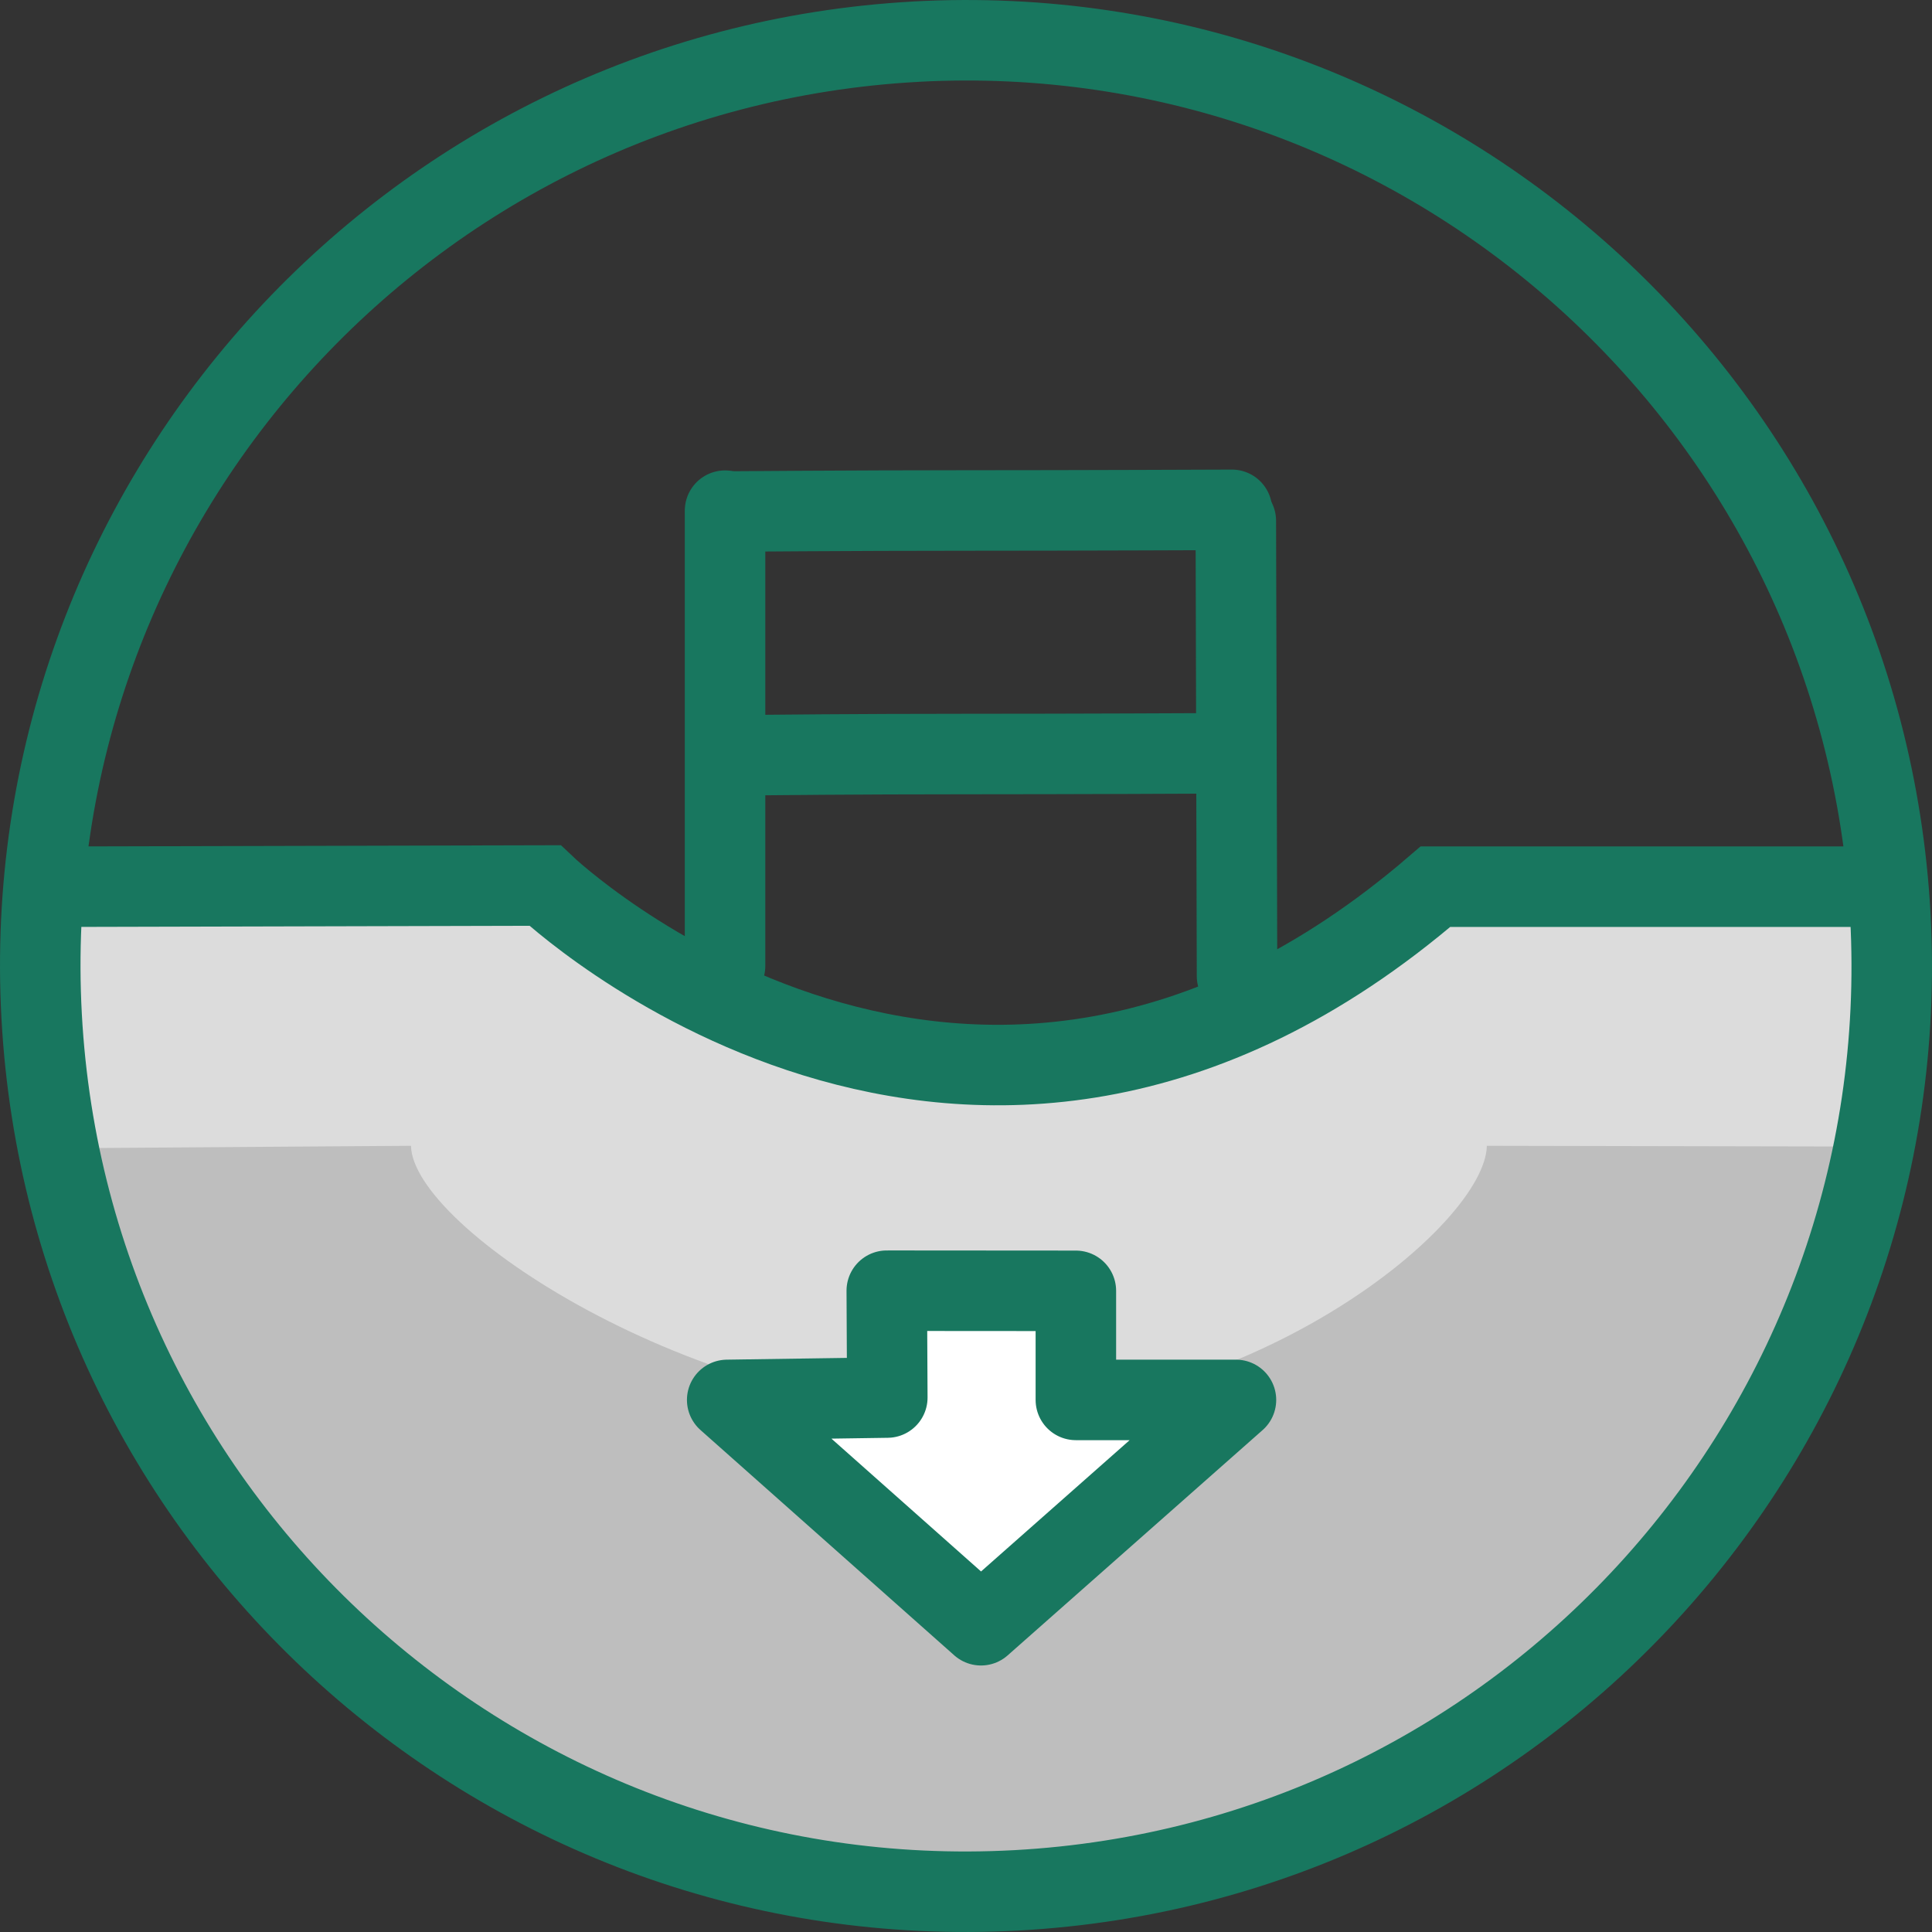
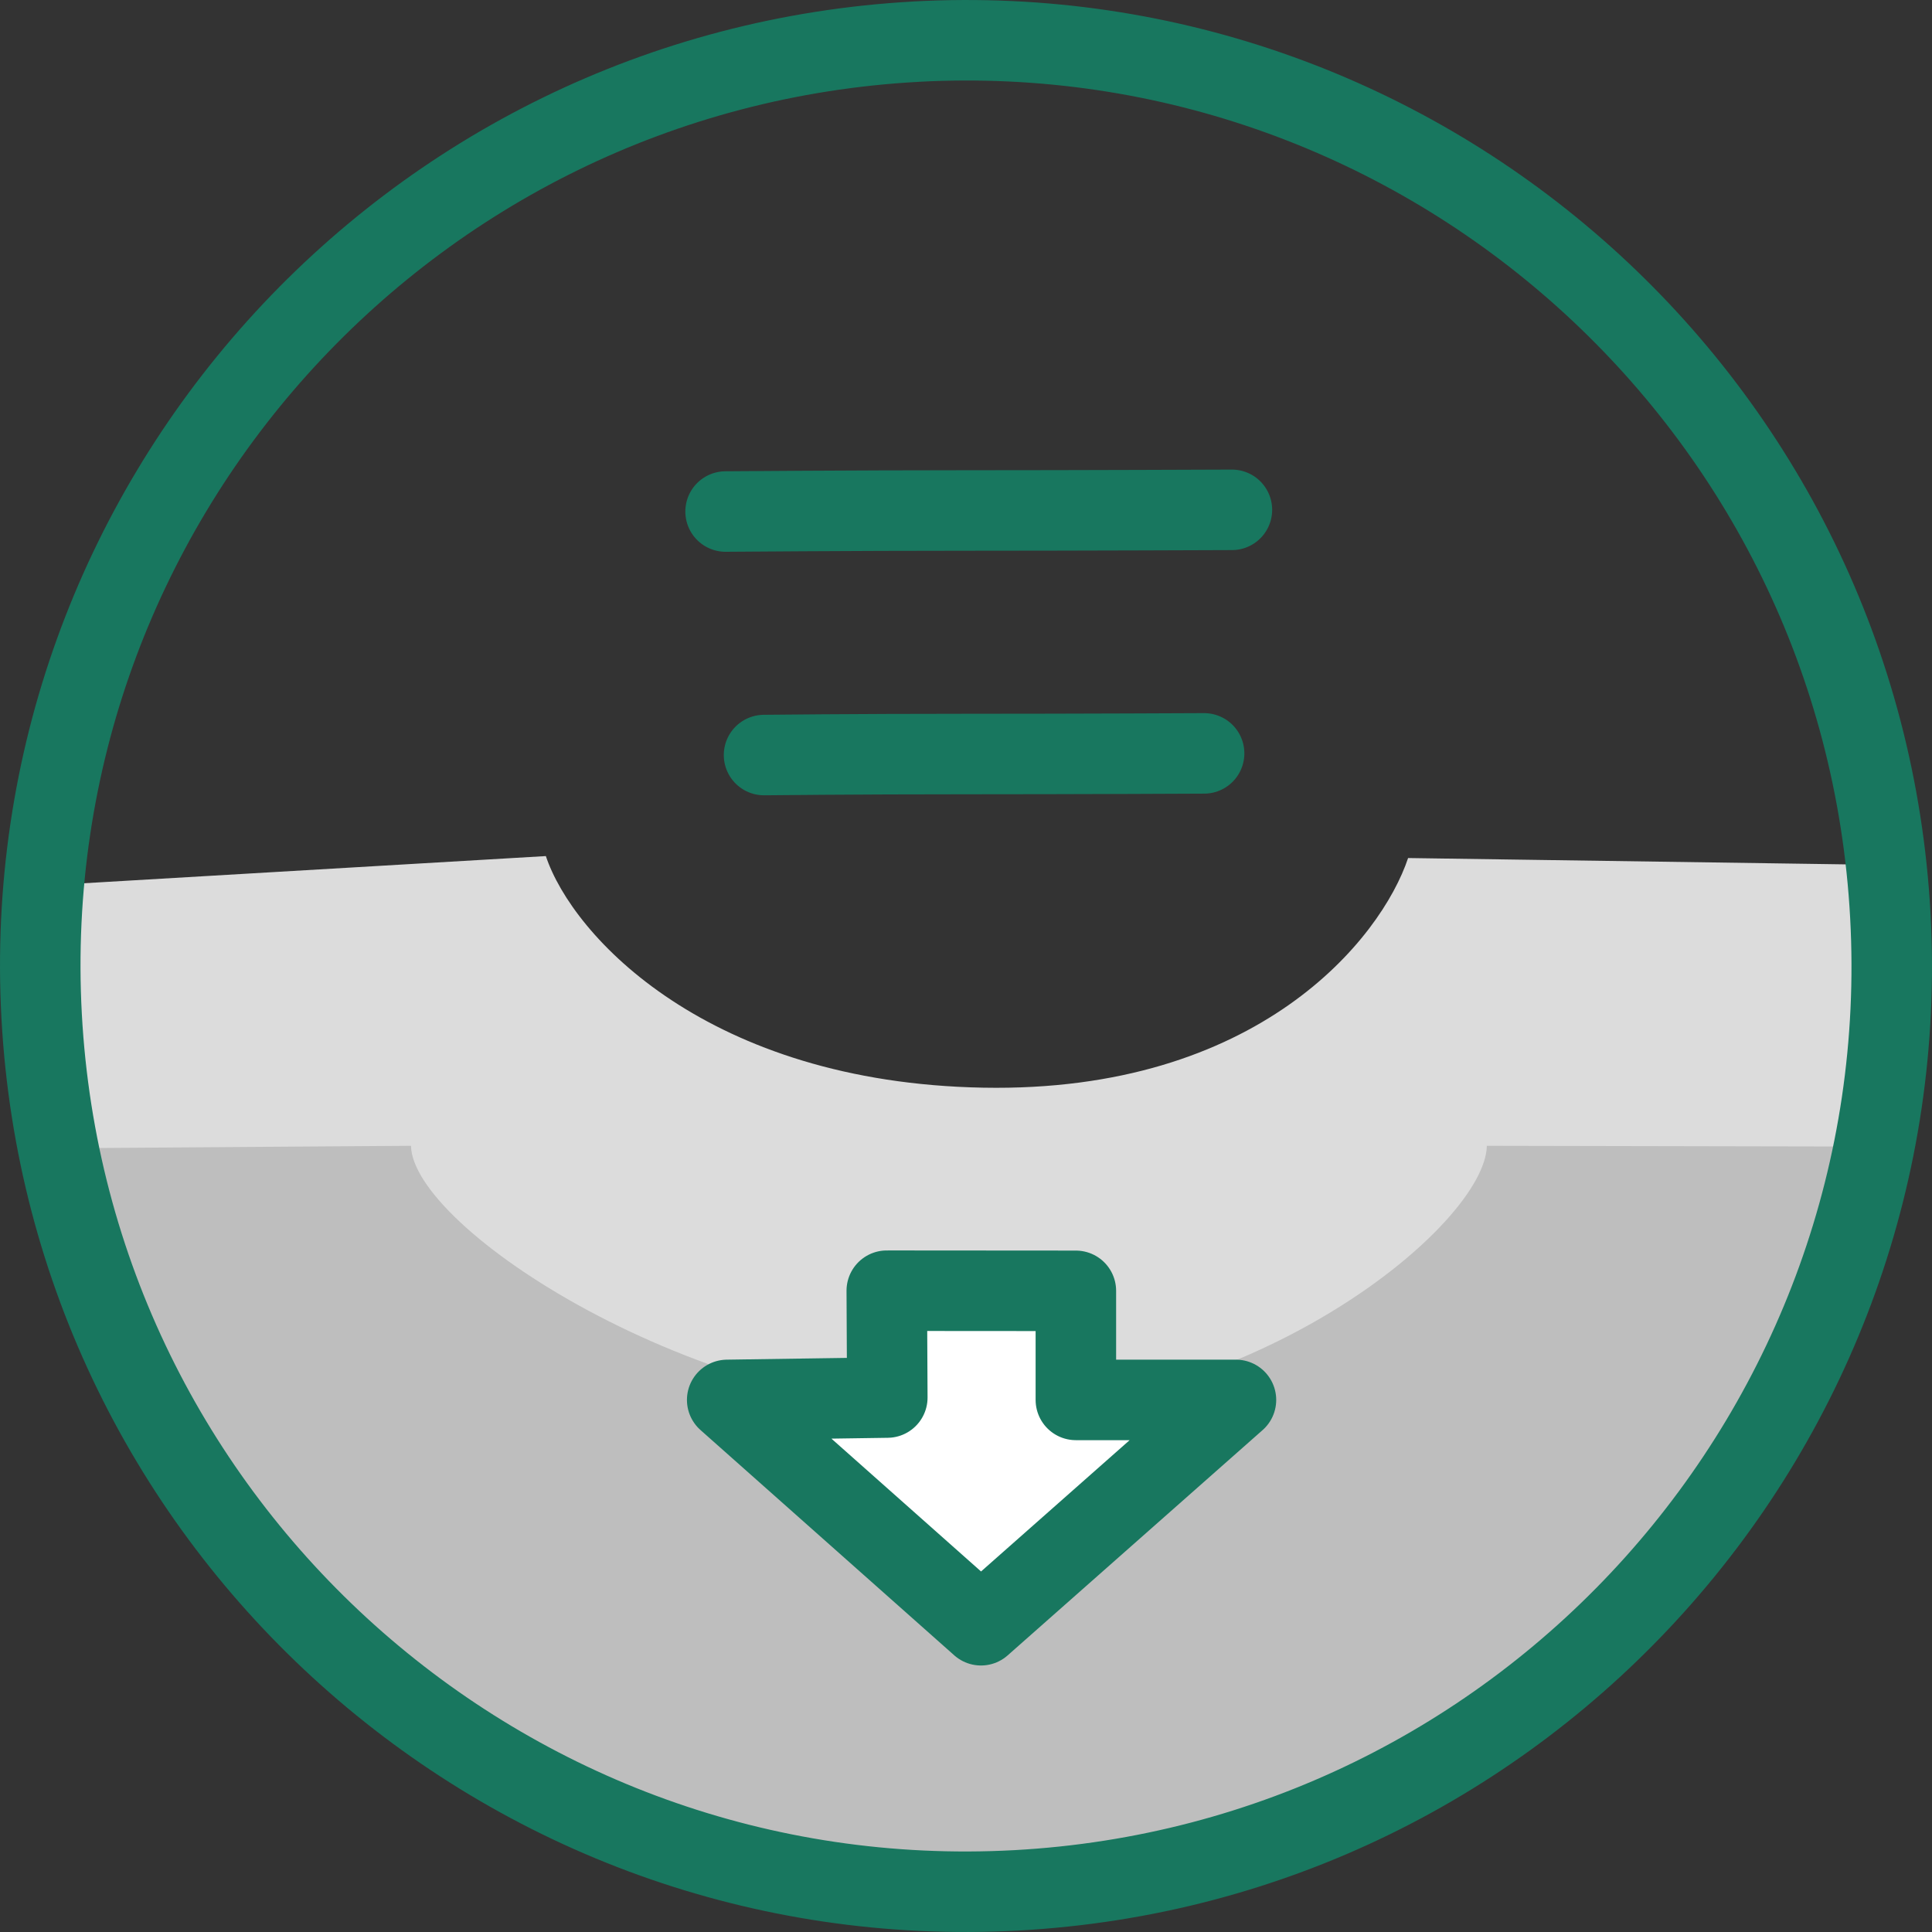
<svg xmlns="http://www.w3.org/2000/svg" xmlns:ns1="http://www.inkscape.org/namespaces/inkscape" xmlns:ns2="http://sodipodi.sourceforge.net/DTD/sodipodi-0.dtd" version="1.0" id="Vrstva_1" x="0px" y="0px" width="71.999px" height="71.999px" viewBox="0 0 71.999 71.999" enable-background="new 0 0 71.999 71.999" xml:space="preserve" ns1:version="0.48.0 r9654" ns2:docname="Sedani-konstrukci.svg">
  <rect x="0" y="0" width="71.999" height="71.999" fill="#333333" stroke="none" />
  <defs id="defs16" />
  <ns2:namedview pagecolor="#ffffff" bordercolor="#666666" borderopacity="1" objecttolerance="10" gridtolerance="10" guidetolerance="10" ns1:pageopacity="0" ns1:pageshadow="2" ns1:window-width="953" ns1:window-height="849" id="namedview14" showgrid="false" ns1:zoom="2.4847292" ns1:cx="23.20149" ns1:cy="45.279985" ns1:window-x="0" ns1:window-y="0" ns1:window-maximized="0" ns1:current-layer="Vrstva_1" />
  <path id="path4697-1-9-3-67-6-8-1_1_" connector-curvature="0" export-filename="D:\WEB-SOLUTION-ICO\web-solutions-geo-fin-ico.png" export-xdpi="600" export-ydpi="600" nodetypes="ccczccccccccccccccccc" fill="#DCDCDC" d="  M2.8,41.424c-1-2-0.7-8.448-0.7-8.448l18.242-1.073c1,3,6.053,8.443,16.303,8.631s14.83-5.558,15.83-8.558l17.25,0.25L70.1,31.6v3  l-0.7,6.437l-1.6,7.586l-5.065,10.142L52.477,64.9L47.393,67.8l-7.674,1.5l-5.586,0.4l-5.055-0.5l-4.818-1.5l-7.266-4.2  l-8.657-7.662L5.179,49.88L2.8,41.424z" />
  <path id="path4697-1-9-3-67-6-8-1-8_1_" connector-curvature="0" export-filename="D:\WEB-SOLUTION-ICO\web-solutions-geo-fin-ico.png" export-xdpi="600" export-ydpi="600" nodetypes="ccczcccccccccccccccc" fill="#BEBEBE" d="  M4.118,50.952c-1-2-3-8.153-3-8.153L15.316,42.7c0.063,3.063,10.575,9.995,21.013,9.995S55.347,45.638,55.41,42.7l13.085,0.026  c1.839,0.379,0.725,2.537,0.033,3.964l-3.325,9.126l-8.198,8.484l-4.875,3l-5.15,2.299L42.857,69.9l-5.181,1.6l-3.842-0.4  L23.828,69.2l-5.618-2.29l-5.291-3.308l-5.902-6.981l-0.8-2.145L4.118,50.952z" />
  <path id="path3837-0-5-6-2-6-5-0-2_1_" export-filename="D:\WEB-SOLUTION-ICO\web-solutions-geo-fin-ico.png" export-xdpi="600" export-ydpi="600" open="true" end="10.941" start="4.658" ry="22.5" rx="27.5" cy="23.5" cx="-42.5" type="arc" d="M 34.129,1.552 C 53.154,0.518 69.414,15.104 70.447,34.129 71.48,53.154 56.896,69.414 37.871,70.447 18.846,71.481 2.585,56.896 1.552,37.871 0.518,18.848 15.127,2.587 34.15,1.552" ns1:connector-curvature="0" style="fill:none;stroke:#18775f;stroke-width:3" ns2:nodetypes="csccc" />
-   <path id="path4289-6-3-8-3-4_1_" connector-curvature="0" export-filename="D:\WEB-SOLUTION-ICO\web-solutions-geo-fin-ico.png" export-xdpi="600" export-ydpi="600" nodetypes="cccc" fill="none" stroke="#18775F" stroke-width="3" d="  M2.5,33.044L20.307,33c0,0,15.774,15.026,33.187,0.044c15,0,18.006,0,18.006,0" />
  <g id="g7">
    <path id="path3993-8" connector-curvature="0" nodetypes="czc" fill="none" stroke="#18775F" stroke-width="3" stroke-linecap="round" stroke-linejoin="round" d="   M28.473,28.138c0,0,3.392-0.038,7.531-0.038c4.139,0,8.869-0.024,8.869-0.024" />
    <path id="path3993-8-3" connector-curvature="0" nodetypes="czc" fill="none" stroke="#18775F" stroke-width="3" stroke-linecap="round" stroke-linejoin="round" d="   M27.04,19.063c0,0,4.797-0.039,8.938-0.039c4.139,0,9.931-0.024,9.931-0.024" />
-     <path id="path4031" connector-curvature="0" nodetypes="cc" fill="none" stroke="#18775F" stroke-width="3" stroke-linecap="round" stroke-linejoin="round" d="   M27.02,19.031v16.966" />
-     <path id="path4031-0" connector-curvature="0" nodetypes="cc" fill="none" stroke="#18775F" stroke-width="3" stroke-linecap="round" stroke-linejoin="round" d="   M46.055,19.408L46.1,36.375" />
  </g>
  <path id="path4051" connector-curvature="0" nodetypes="cccccccc" fill="#FFFFFF" stroke="#18775F" stroke-width="3" stroke-linecap="round" stroke-linejoin="round" d="  M33.047,48.1l0.02,3.982L27.1,52.17l9.458,8.397l9.502-8.397h-5.966v-4.065L33.047,48.1z" />
</svg>